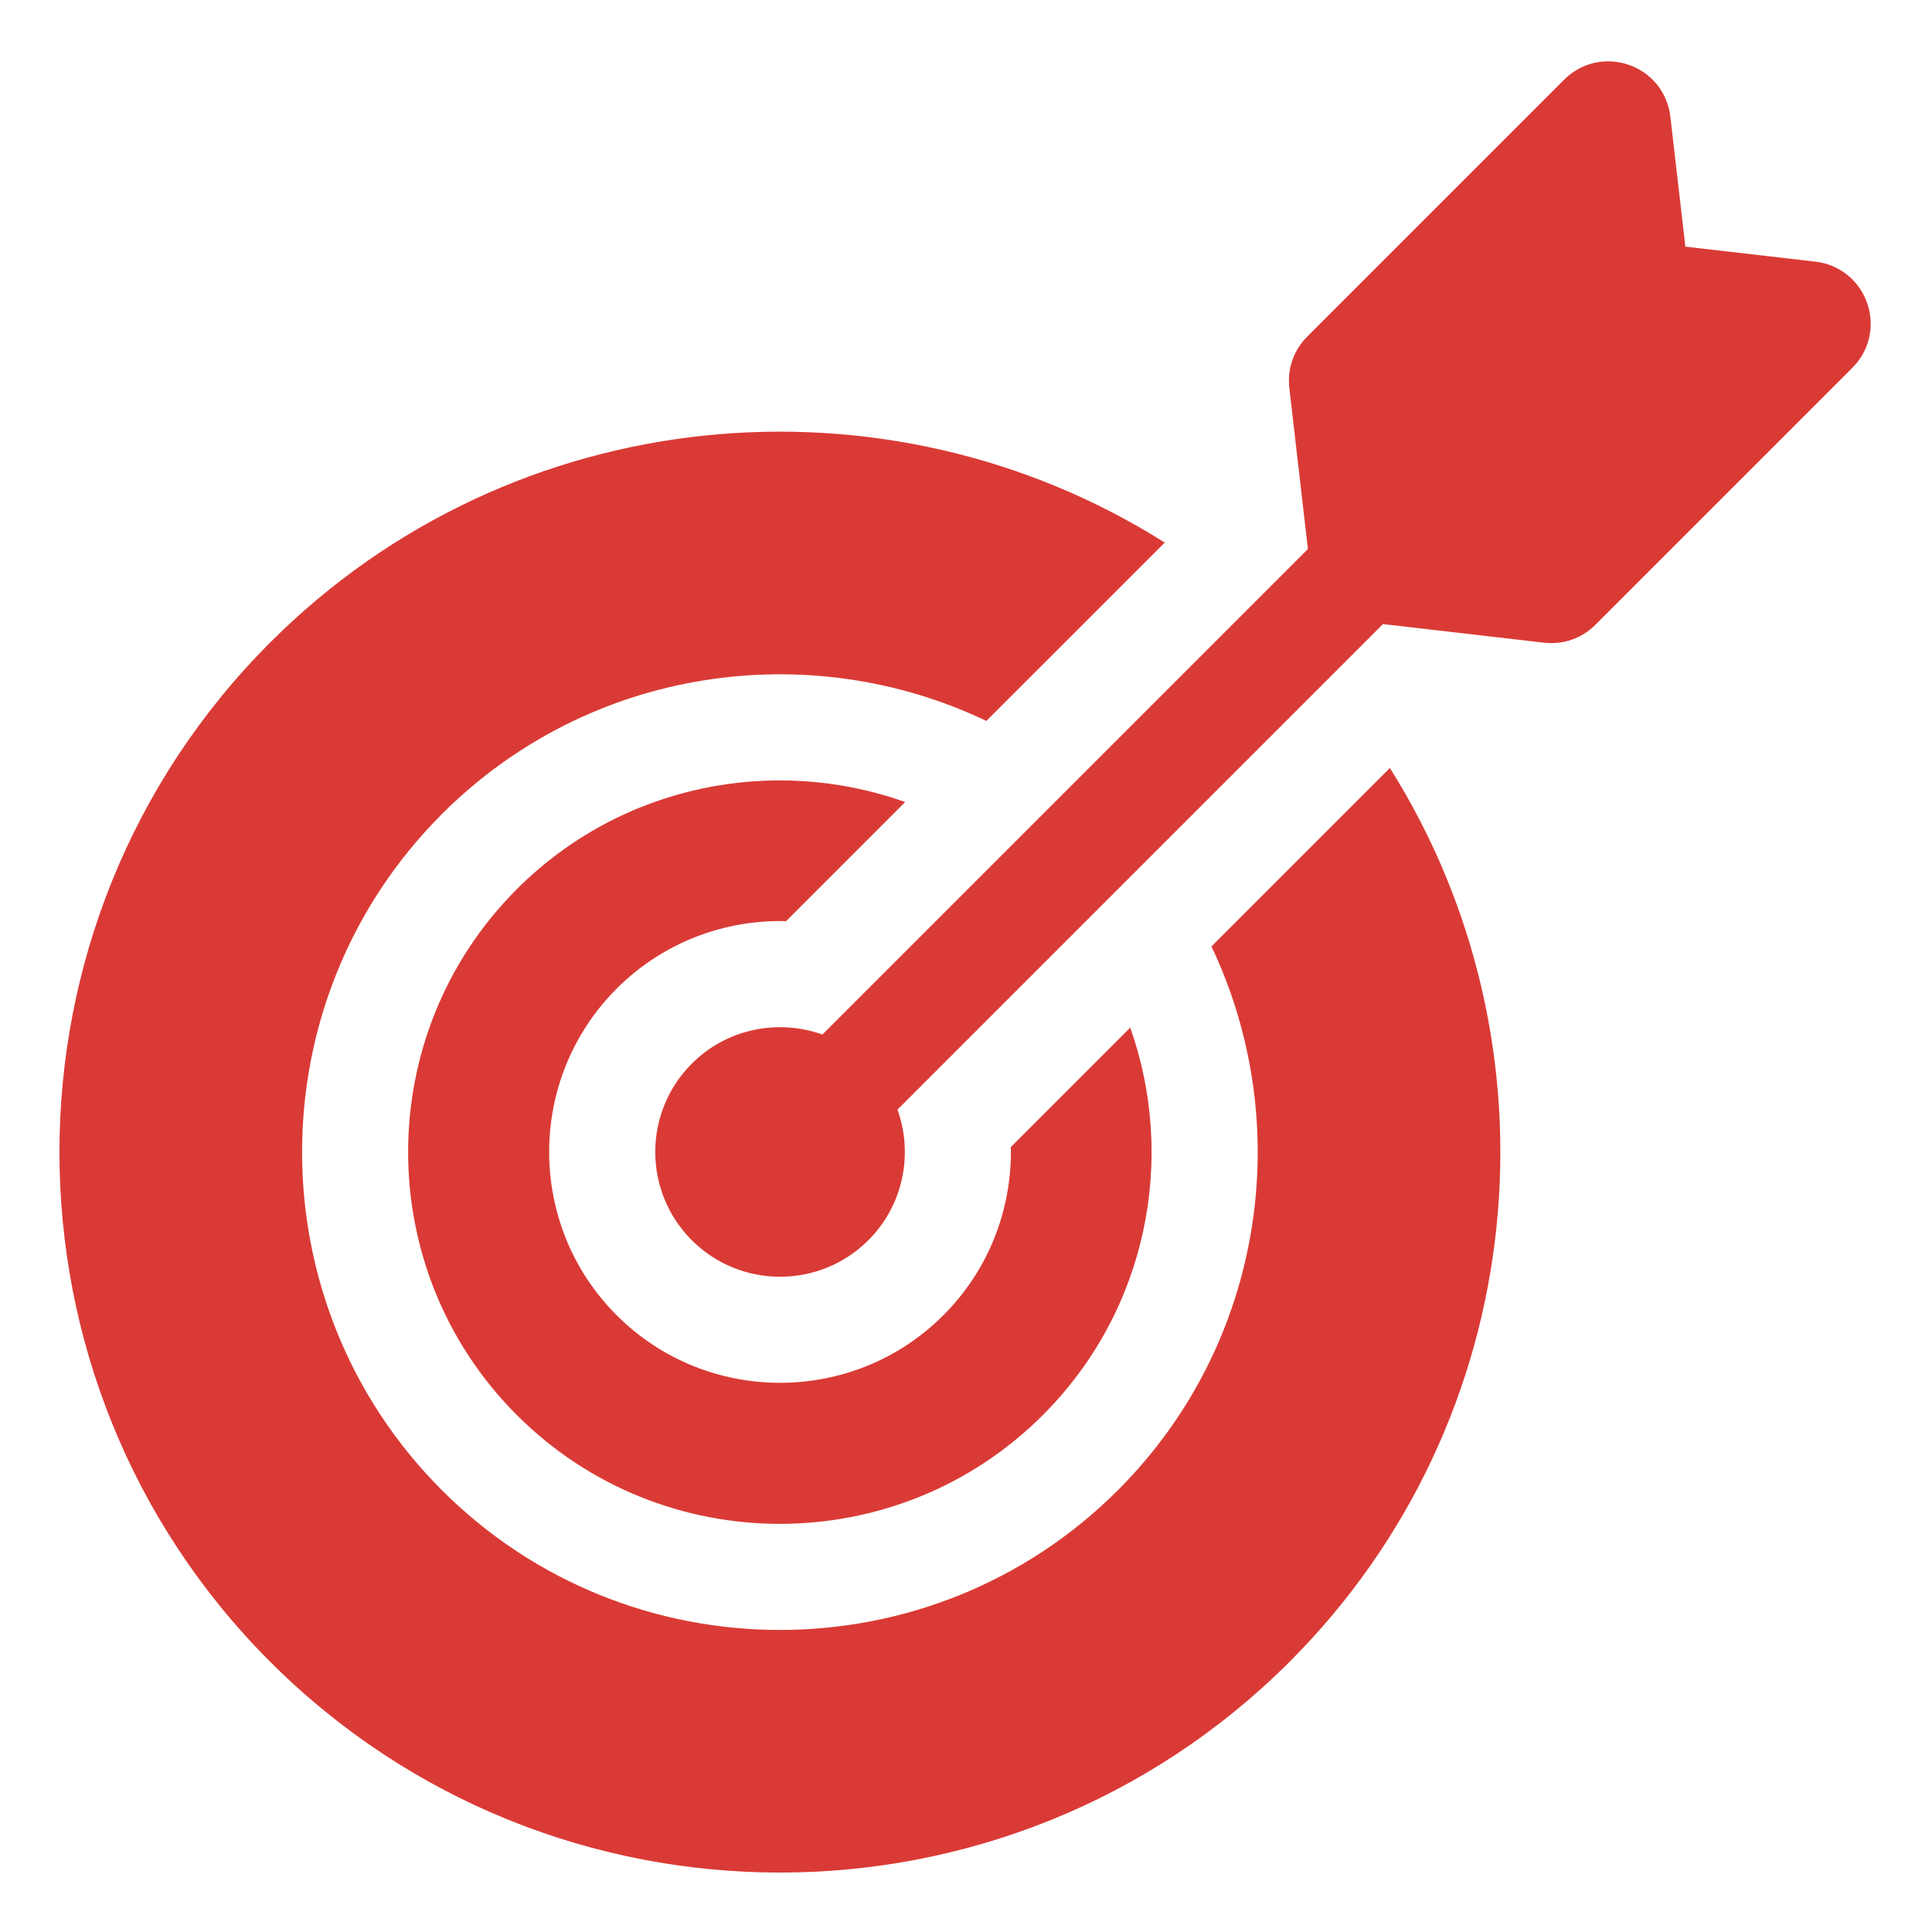
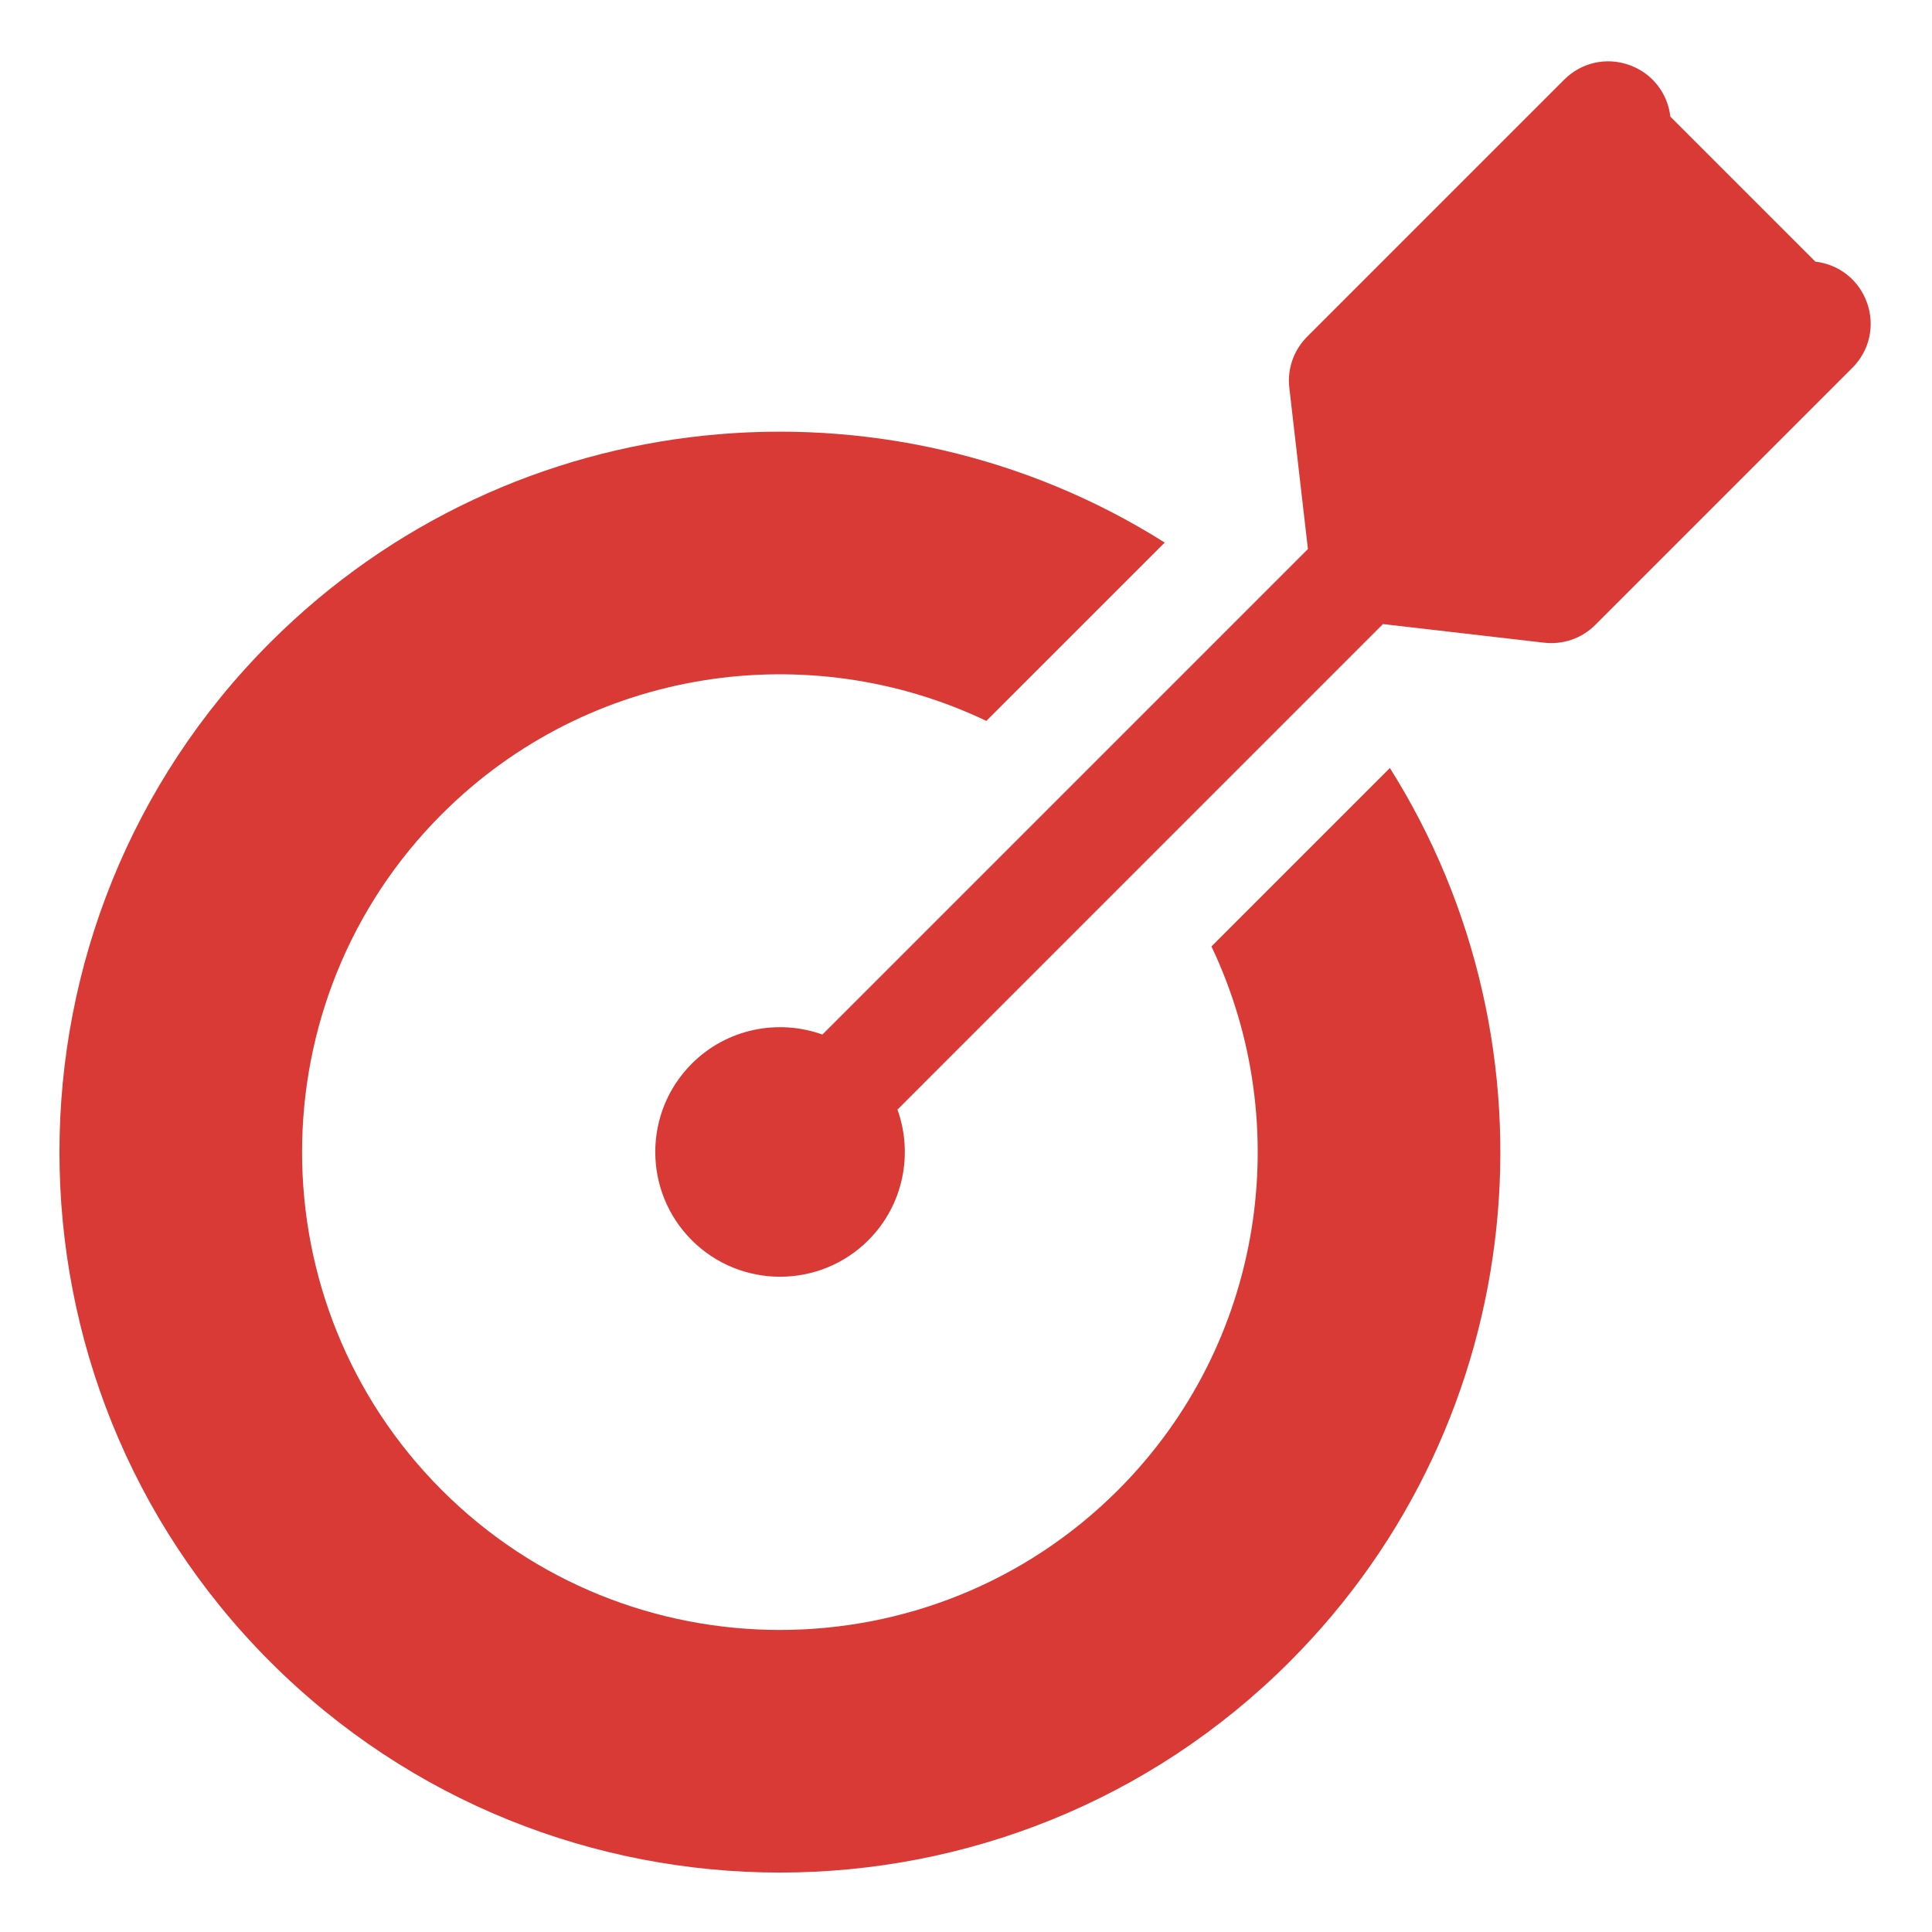
<svg xmlns="http://www.w3.org/2000/svg" width="90" height="90" viewBox="0 0 90 90" fill="none">
-   <path d="M36.621 42.909L42.168 37.362C36.059 35.184 28.961 36.536 24.078 41.419C17.323 48.175 17.323 59.165 24.078 65.92C30.834 72.676 41.824 72.676 48.578 65.92C53.453 61.047 54.81 53.971 52.651 47.871L47.089 53.433C47.148 56.265 46.101 59.115 43.945 61.27C39.751 65.466 32.924 65.466 28.727 61.27C24.533 57.075 24.533 50.248 28.727 46.054C30.898 43.883 33.771 42.837 36.621 42.909Z" fill="#DA3A35" />
  <path d="M56.434 44.089C60.368 52.362 58.916 62.579 52.078 69.418C43.395 78.1 29.266 78.1 20.584 69.418C11.901 60.735 11.901 46.606 20.584 37.924C27.432 31.075 37.669 29.628 45.948 33.583L54.257 25.275C41.283 17.083 23.882 18.634 12.588 29.928C-0.503 43.02 -0.503 64.321 12.588 77.413C25.68 90.504 46.981 90.504 60.073 77.413C71.357 66.129 72.916 48.746 64.746 35.777L56.434 44.089Z" fill="#DA3A35" />
-   <path d="M86.98 14.122C86.609 13.058 85.685 12.318 84.566 12.188L78.511 11.49L77.812 5.435C77.683 4.316 76.942 3.392 75.879 3.021C74.816 2.651 73.661 2.915 72.865 3.711L60.895 15.681C60.263 16.313 59.959 17.184 60.062 18.072L60.928 25.576L38.311 48.193C36.257 47.456 33.868 47.907 32.226 49.55C29.958 51.818 29.958 55.507 32.226 57.774C34.493 60.042 38.183 60.042 40.451 57.774C42.093 56.132 42.545 53.743 41.808 51.689L64.424 29.072L71.929 29.939C72.816 30.041 73.688 29.738 74.319 29.106L86.289 17.136C87.086 16.339 87.35 15.185 86.98 14.122Z" fill="#DA3A35" />
+   <path d="M86.98 14.122C86.609 13.058 85.685 12.318 84.566 12.188L77.812 5.435C77.683 4.316 76.942 3.392 75.879 3.021C74.816 2.651 73.661 2.915 72.865 3.711L60.895 15.681C60.263 16.313 59.959 17.184 60.062 18.072L60.928 25.576L38.311 48.193C36.257 47.456 33.868 47.907 32.226 49.55C29.958 51.818 29.958 55.507 32.226 57.774C34.493 60.042 38.183 60.042 40.451 57.774C42.093 56.132 42.545 53.743 41.808 51.689L64.424 29.072L71.929 29.939C72.816 30.041 73.688 29.738 74.319 29.106L86.289 17.136C87.086 16.339 87.35 15.185 86.98 14.122Z" fill="#DA3A35" />
</svg>